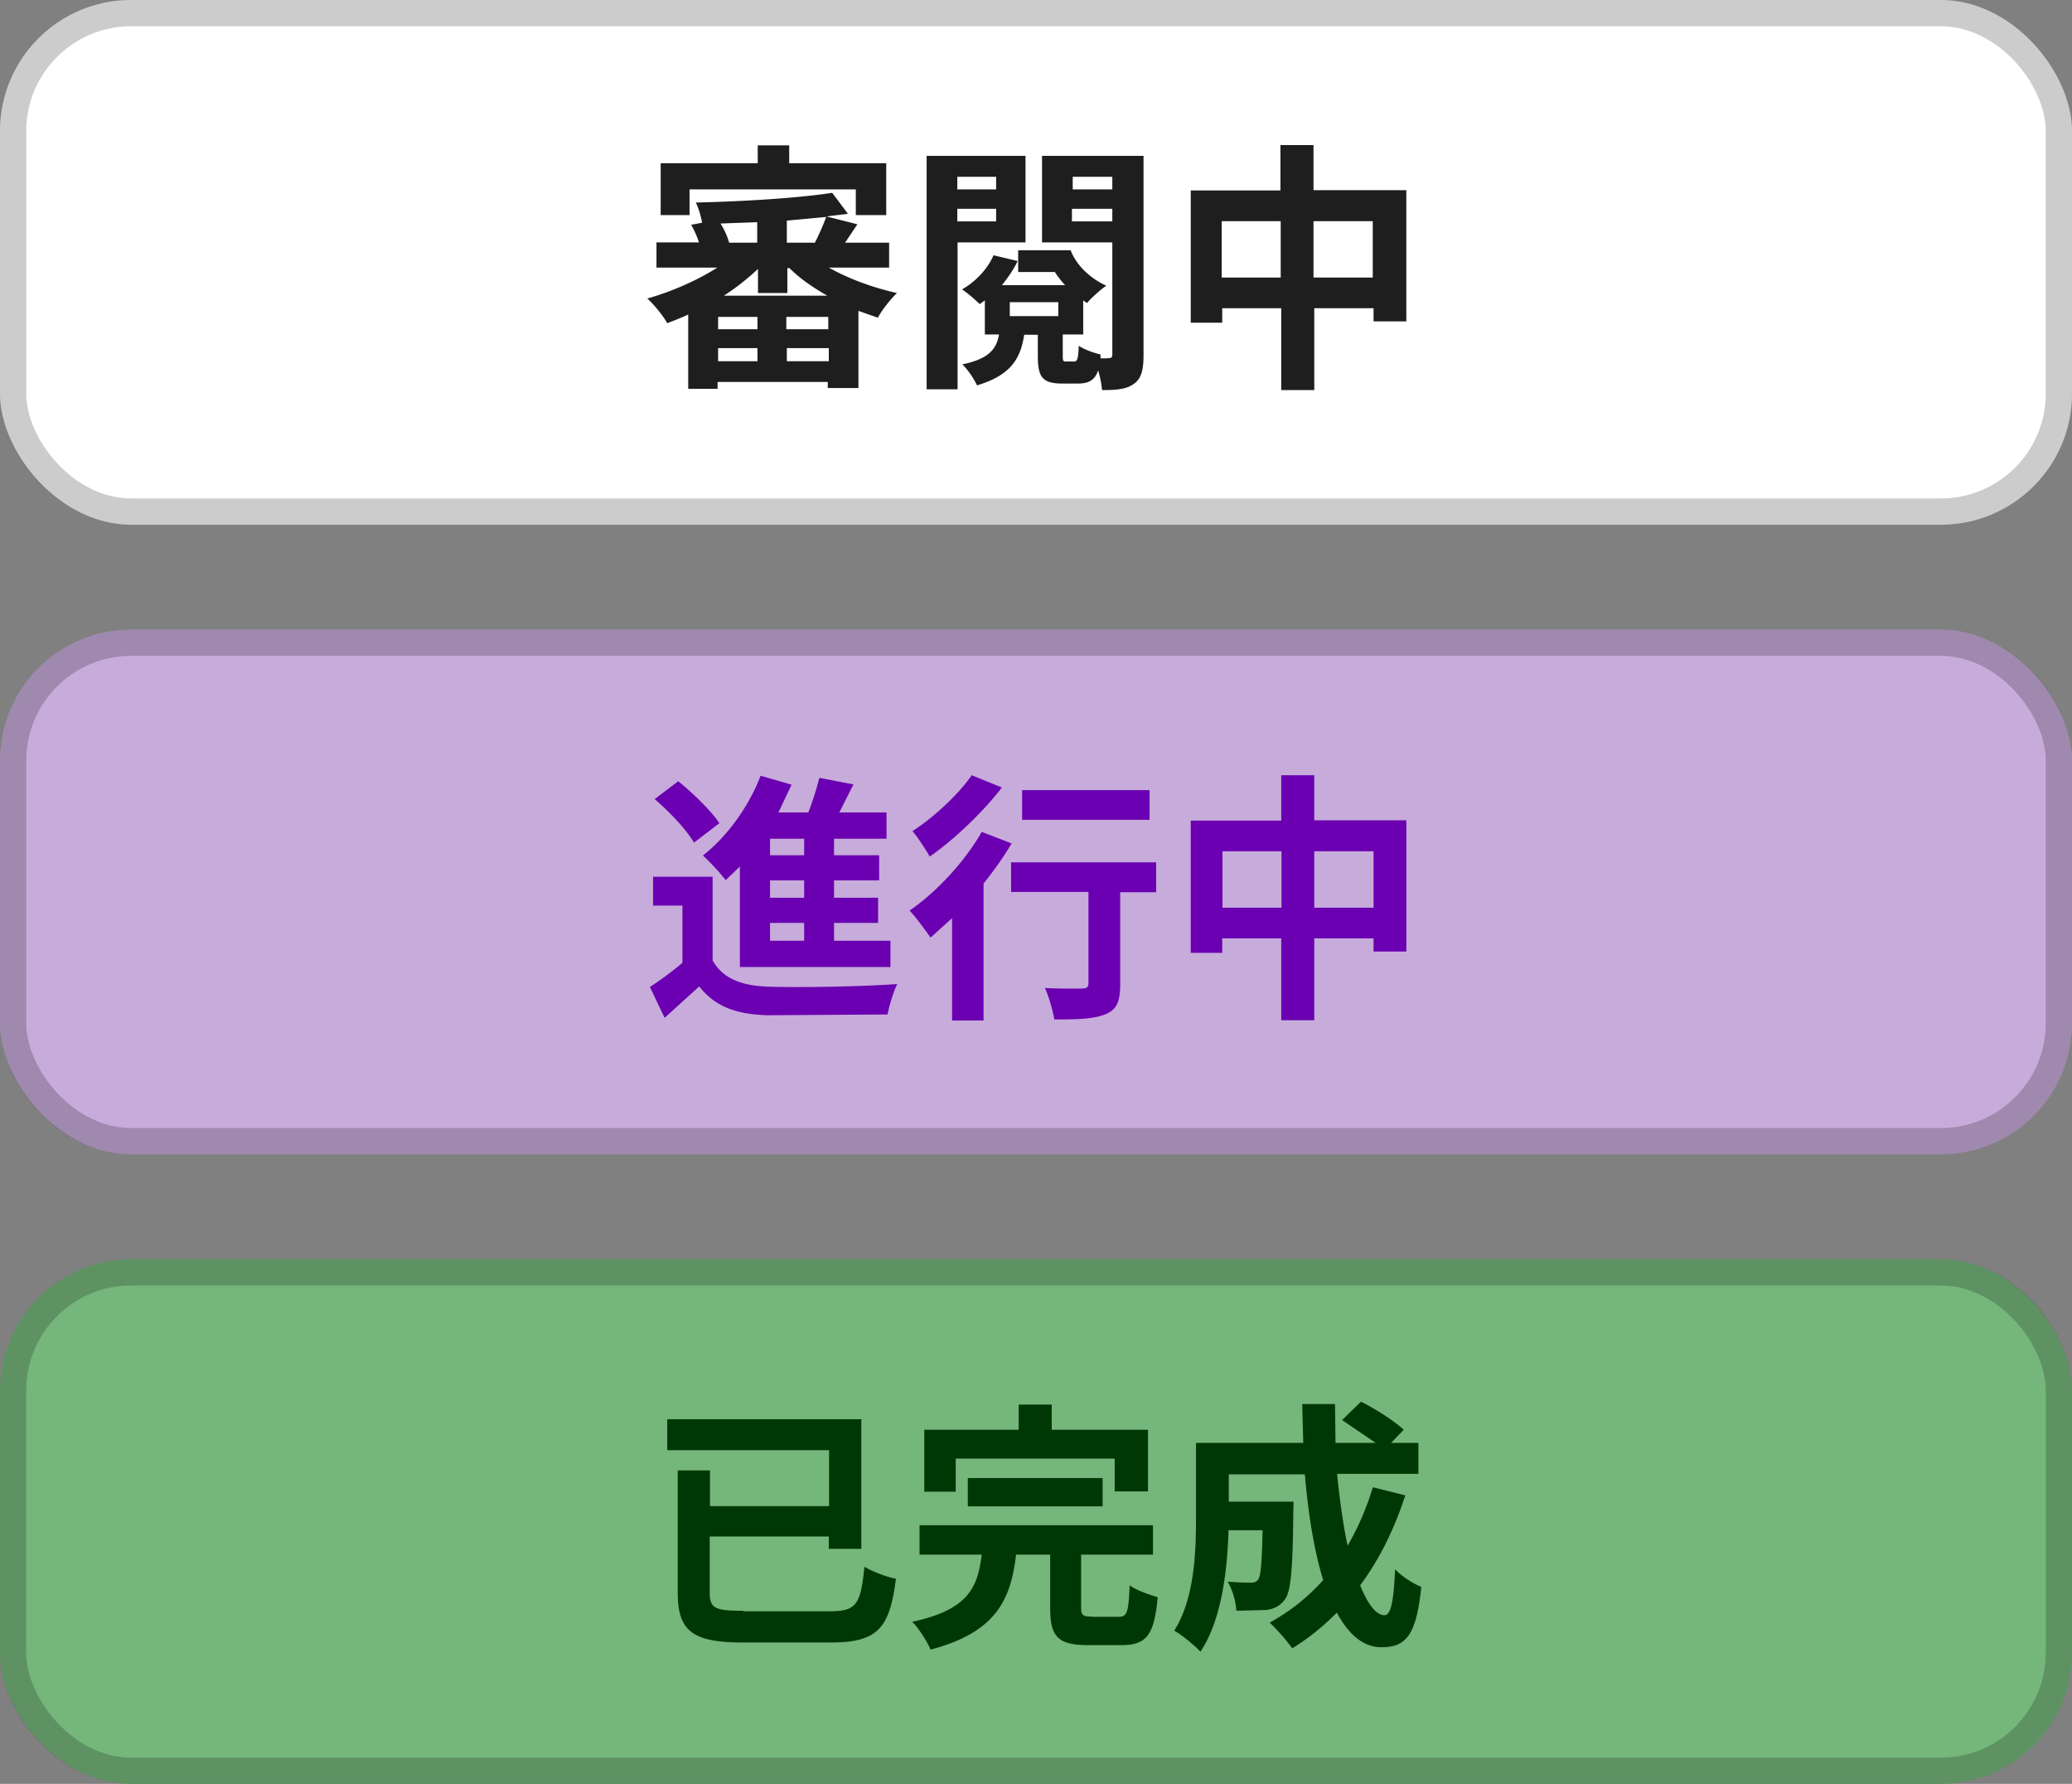
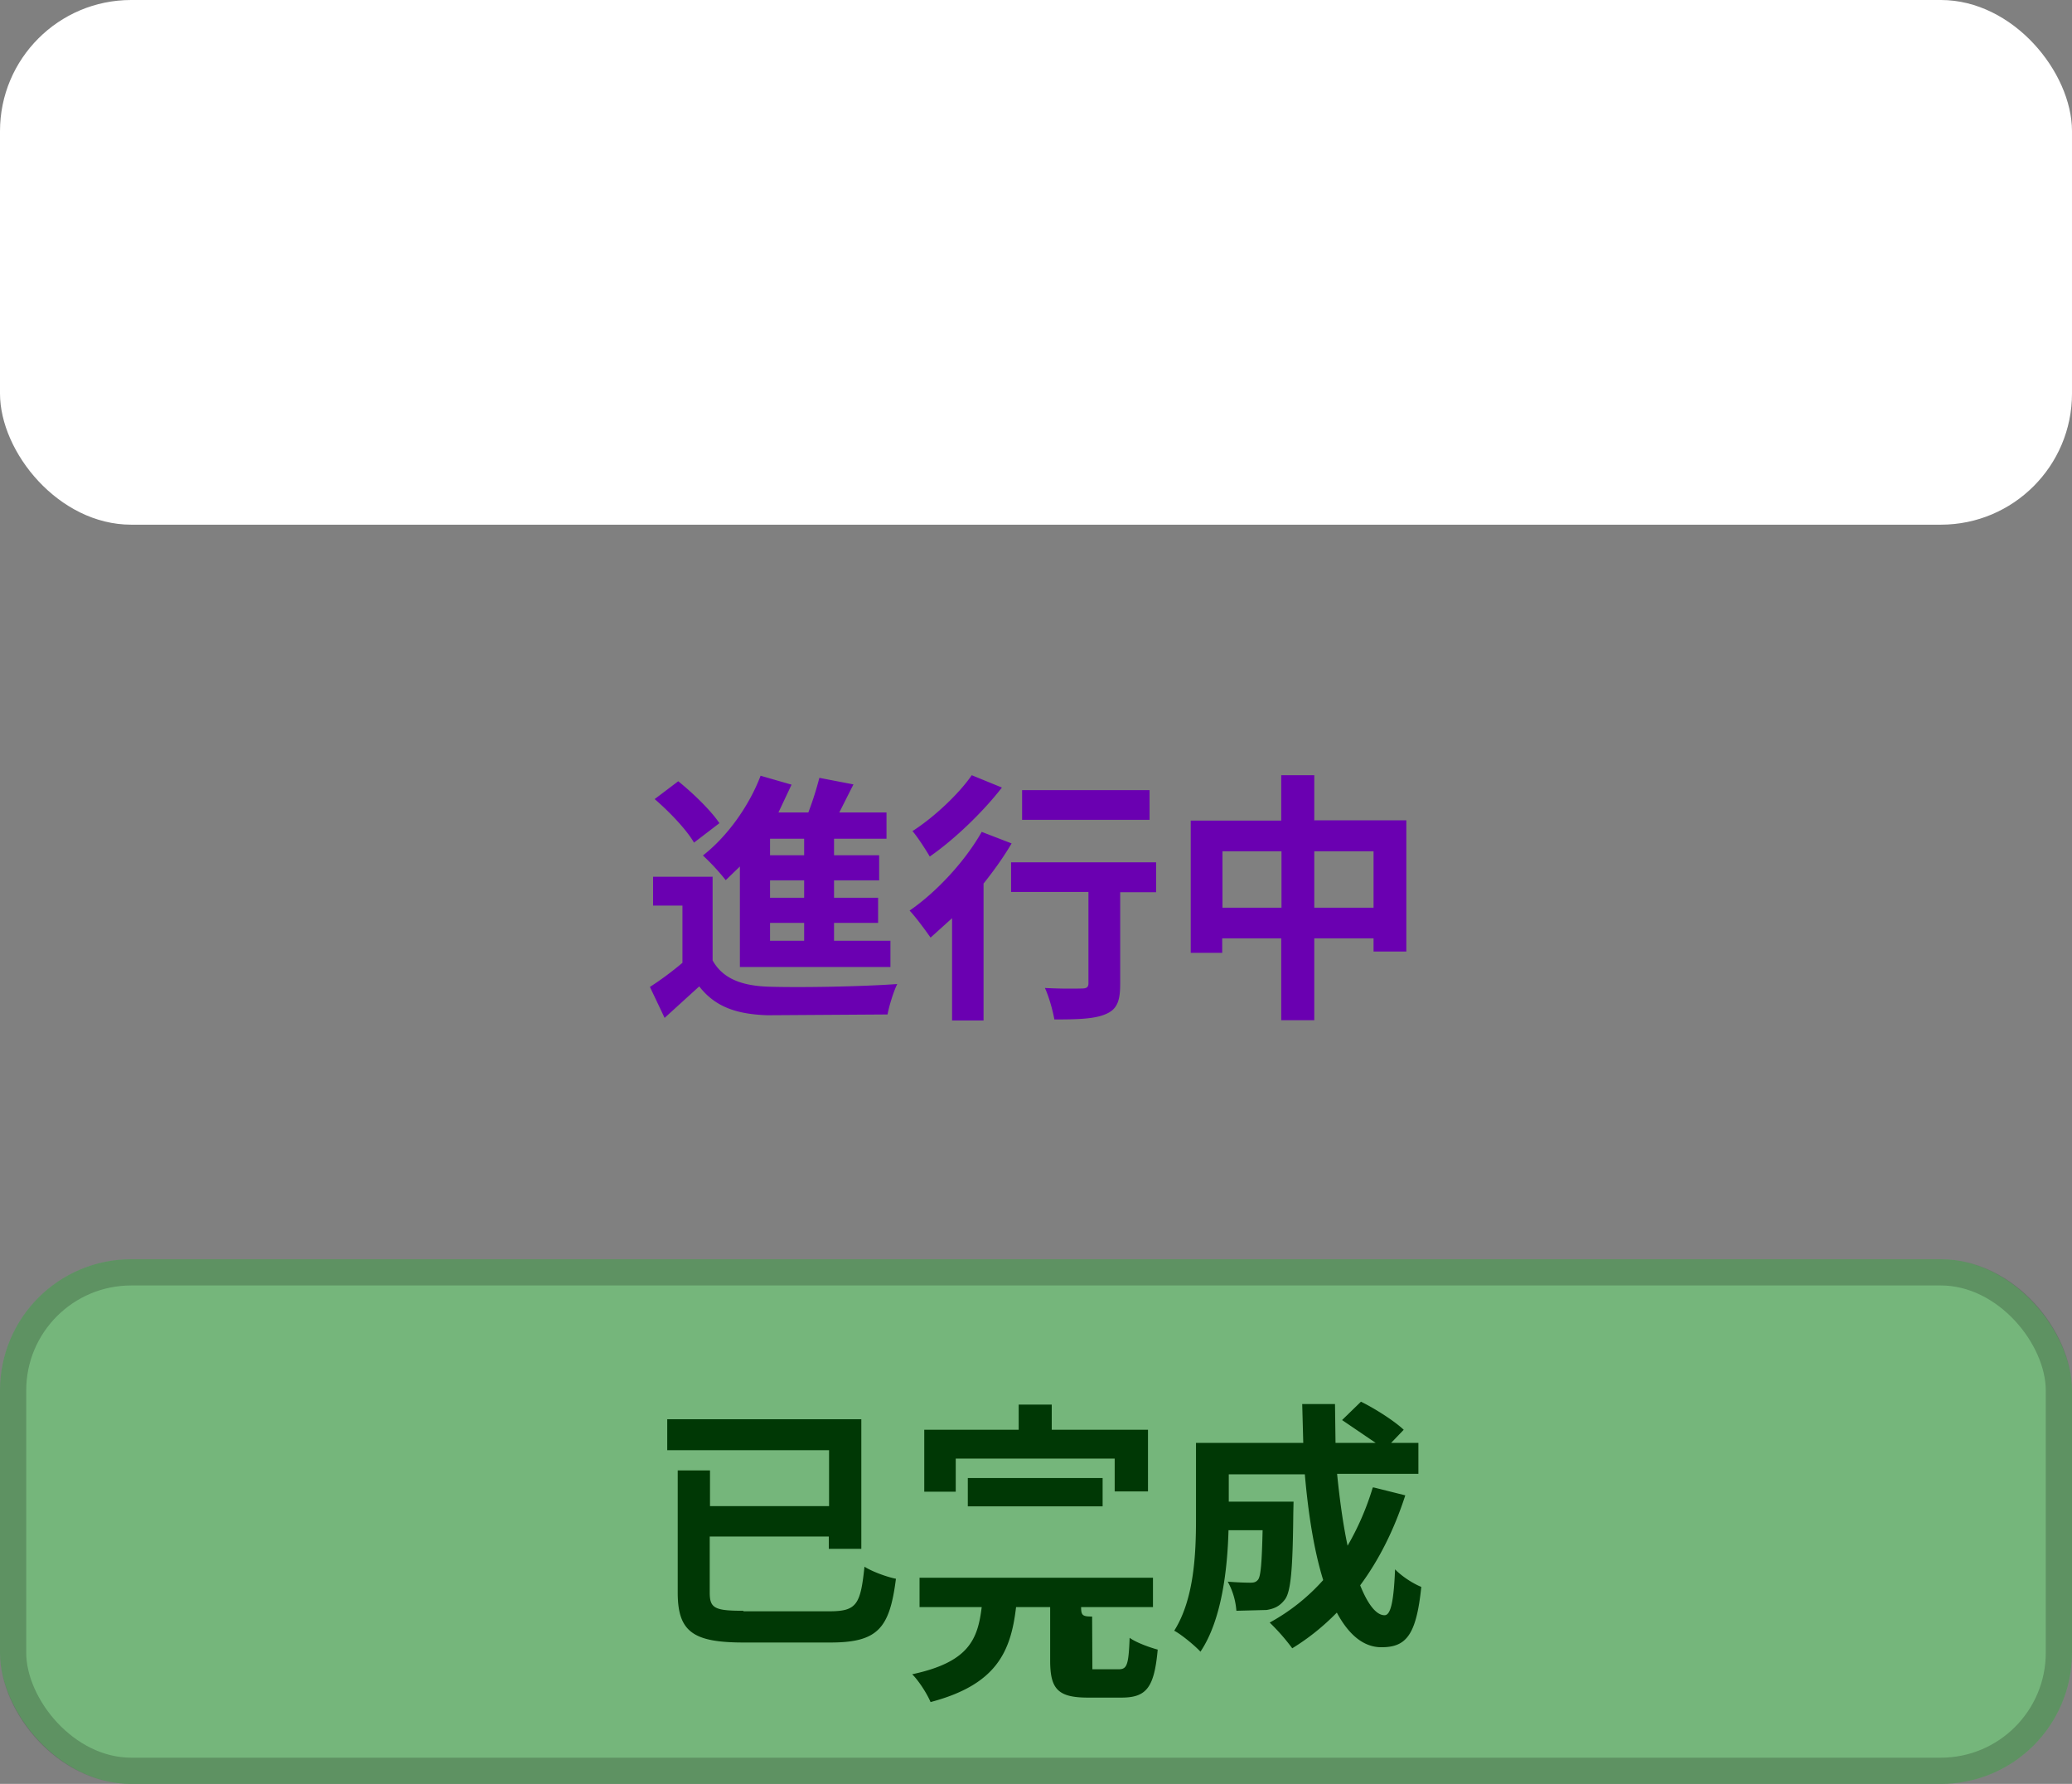
<svg xmlns="http://www.w3.org/2000/svg" width="79" height="68" fill="none">
  <rect width="100%" height="100%" fill="#808080" stroke="none" />
  <rect y="48" width="79" height="20" rx="5" fill="#75b67b" />
-   <path d="M28.34 61.4c-1.1 0-1.28-.1-1.28-.7v-2.13h4.54v.47h1.24V54.1h-7.4v1.18h6.17v2.13h-4.54v-1.36h-1.23v4.66c0 1.5.6 1.9 2.52 1.9h3.3c1.82 0 2.26-.55 2.5-2.43-.35-.07-.9-.27-1.2-.46-.15 1.45-.3 1.7-1.34 1.7h-3.27zm8.1-5.8h6.06v1.25h1.27V54.5H40.1v-.96h-1.26v.96h-3.6v2.36h1.2V55.6zm5.6 1.82v-1.08H36.9v1.08h5.15zm-.4 4.2c-.36 0-.42-.04-.42-.36v-2h2.74v-1.12h-8.9v1.12h2.37c-.15 1.24-.5 2.1-2.65 2.56.26.26.57.75.7 1.06 2.5-.66 3.06-1.9 3.26-3.62h1.3v2.03c0 1.08.28 1.42 1.44 1.42h1.28c.95 0 1.25-.38 1.38-1.83-.3-.08-.83-.27-1.07-.45-.04 1.04-.1 1.2-.42 1.2h-1zm10.7-4.92c-.24.8-.57 1.55-.96 2.22-.17-.8-.3-1.74-.4-2.74h3.1v-1.18h-1.04l.48-.5c-.35-.33-1.08-.8-1.63-1.07l-.72.7 1.28.87h-1.53l-.02-1.48h-1.25l.04 1.48H45.6v2.92c0 1.3-.07 3.04-.83 4.24.27.14.8.58 1 .8.82-1.22 1.03-3.17 1.07-4.63h1.3c-.03 1.26-.07 1.74-.17 1.88-.08.1-.16.12-.3.12-.16 0-.5-.01-.86-.04a2.7 2.7 0 0 1 .33 1.11l1.15-.03c.3-.05.5-.14.7-.4.23-.3.3-1.18.32-3.28l.01-.45h-2.47V56.2h2.9c.13 1.5.35 2.9.7 4.03a7.64 7.64 0 0 1-2.04 1.62 7.84 7.84 0 0 1 .86.98c.62-.38 1.18-.83 1.7-1.36.44.82 1 1.32 1.7 1.32.93 0 1.33-.44 1.52-2.3-.32-.13-.74-.4-1-.67-.05 1.25-.17 1.75-.4 1.75-.32 0-.64-.42-.93-1.14.72-.97 1.3-2.13 1.72-3.43l-1.2-.3z" fill="#003805" />
+   <path d="M28.34 61.4c-1.1 0-1.28-.1-1.28-.7v-2.13h4.54v.47h1.24V54.1h-7.4v1.18h6.17v2.13h-4.54v-1.36h-1.23v4.66c0 1.5.6 1.9 2.52 1.9h3.3c1.82 0 2.26-.55 2.5-2.43-.35-.07-.9-.27-1.2-.46-.15 1.45-.3 1.7-1.34 1.7h-3.27zm8.1-5.8h6.06v1.25h1.27V54.5H40.1v-.96h-1.26v.96h-3.6v2.36h1.2V55.6zm5.6 1.82v-1.08H36.9v1.08h5.15zm-.4 4.2c-.36 0-.42-.04-.42-.36h2.74v-1.12h-8.9v1.12h2.37c-.15 1.24-.5 2.1-2.65 2.56.26.26.57.75.7 1.06 2.5-.66 3.06-1.9 3.26-3.62h1.3v2.03c0 1.08.28 1.42 1.44 1.42h1.28c.95 0 1.25-.38 1.38-1.83-.3-.08-.83-.27-1.07-.45-.04 1.04-.1 1.2-.42 1.2h-1zm10.7-4.92c-.24.8-.57 1.55-.96 2.22-.17-.8-.3-1.74-.4-2.74h3.1v-1.18h-1.04l.48-.5c-.35-.33-1.08-.8-1.63-1.07l-.72.7 1.28.87h-1.53l-.02-1.48h-1.25l.04 1.48H45.6v2.92c0 1.3-.07 3.04-.83 4.24.27.14.8.58 1 .8.82-1.22 1.03-3.17 1.07-4.63h1.3c-.03 1.26-.07 1.74-.17 1.88-.08.1-.16.12-.3.12-.16 0-.5-.01-.86-.04a2.7 2.7 0 0 1 .33 1.11l1.15-.03c.3-.05.5-.14.7-.4.23-.3.3-1.18.32-3.28l.01-.45h-2.47V56.2h2.9c.13 1.5.35 2.9.7 4.03a7.64 7.64 0 0 1-2.04 1.62 7.84 7.84 0 0 1 .86.98c.62-.38 1.18-.83 1.7-1.36.44.82 1 1.32 1.7 1.32.93 0 1.33-.44 1.52-2.3-.32-.13-.74-.4-1-.67-.05 1.25-.17 1.75-.4 1.75-.32 0-.64-.42-.93-1.14.72-.97 1.3-2.13 1.72-3.43l-1.2-.3z" fill="#003805" />
  <rect x=".5" y="48.5" width="78" height="19" rx="4.5" stroke="#000" stroke-opacity=".2" />
  <rect width="79" height="20" rx="5" fill="#fff" />
-   <path d="M26.3 7.22h6.33v.98h1.16V6.22h-3.7v-.68h-1.2v.68h-3.7V8.2h1.1v-.98zm1.3 4.05a9.02 9.02 0 0 0 1.3-1.02v.92h1.12v-.95h.08c.4.4.9.74 1.44 1.05H27.6zm2.4 2.5v-.5h1.6v.5h-1.6zm-2.62-.5h1.5v.5h-1.5v-.5zm1.5-.72h-1.5v-.47h1.5v.47zm2.7 0h-1.6v-.47h1.6v.47zm-2.7-3.3h-1.08c-.06-.22-.18-.5-.33-.73l1.4-.05v.78zm1.12 0v-.84l1.5-.14c-.1.28-.27.67-.43.98h-1.07zm3.9.96v-.96h-1.68l.47-.7-1.18-.3.82-.1-.6-.8c-1.28.2-3.4.33-5.2.37.1.2.2.54.24.77l-.42.08c.12.2.23.45.3.67h-1.62v.96h2.32c-.78.5-1.76.92-2.67 1.18.25.22.6.65.76.94.26-.1.52-.2.8-.33v2.83h1.12v-.26h4.2v.23h1.17v-2.94l.74.26c.16-.3.48-.7.73-.94-.9-.2-1.84-.54-2.6-.97h2.3zm4.08-3.47v.48h-1.48v-.48h1.48zm-1.48 1.7v-.48h1.48v.48h-1.48zm2.6.8v-3.3h-3.77v8.9h1.18v-5.6h2.6zm1.77-.8v-.48h1.54v.48H40.9zm1.54-1.7v.48H40.9v-.48h1.54zm-3.94 4.78h1.88v.53H38.5v-.53zm5.14-5.58h-3.88v3.3h2.68v4.27c0 .1-.03.14-.12.14-.06.01-.18.01-.33.01v-.15c-.25-.05-.65-.2-.83-.33-.02.52-.06.6-.18.6h-.3c-.12 0-.13-.02-.13-.23v-.8h.78v-1.3c.05.04.1.07.15.1.16-.2.5-.5.73-.66-.6-.27-1.14-.77-1.36-1.35h-2v.83h1.4a3.56 3.56 0 0 0 .39.5H38.2c.24-.3.45-.6.6-.92l-.92-.22c-.2.48-.66 1-1.2 1.3a5.1 5.1 0 0 1 .67.56c.07-.04.14-.1.2-.14v1.3h.54c-.1.57-.4.93-1.4 1.14.2.18.46.57.56.8 1.27-.38 1.66-1 1.8-1.93h.52v.8c0 .8.16 1.06.93 1.06h.6c.4 0 .64-.12.77-.5a4.13 4.13 0 0 1 .15.75c.53 0 .92-.03 1.2-.23.3-.2.38-.55.38-1.1V5.95zm6.47 4.63V8.43h2.26v2.15H50.1zm-3.5 0V8.43h2.25v2.15H46.6zm3.5-3.32V5.53h-1.26v1.73H45.4v5.04h1.2v-.55h2.25v3.12h1.26v-3.12h2.26v.5h1.25v-5h-3.5z" fill="#1e1e1e" />
-   <rect x=".5" y=".5" width="78" height="19" rx="4.5" stroke="#000" stroke-opacity=".2" />
-   <rect y="24" width="79" height="20" rx="5" fill="#c7abda" />
  <path d="M30.66 32.6h-1.3v-.63h1.3v.63zm0 1.62h-1.3v-.66h1.3v.66zm0 1.64h-1.3v-.68h1.3v.68zm-2.45 1h5.74v-1H31.8v-.68h1.68v-.96H31.8v-.66h1.72v-.96H31.8v-.63h2v-1H32l.54-1.07-1.3-.25a12.4 12.4 0 0 1-.42 1.32h-1.14l.5-1.06-1.18-.34c-.46 1.2-1.3 2.34-2.2 3.04a8.43 8.43 0 0 1 .87.94l.54-.52v3.83zm-.78-5.48c-.32-.48-1-1.14-1.57-1.6l-.9.68c.56.48 1.22 1.17 1.5 1.66l.98-.75zm-.27 2.04H24.9v1.1h1.12v2.18c-.4.34-.85.67-1.24.92l.56 1.18 1.32-1.2c.6.77 1.4 1.06 2.6 1.1l4.58-.03c.06-.33.23-.88.37-1.16-1.38.1-3.74.14-4.94.1-1.02-.04-1.72-.32-2.1-1v-3.2zm16.67-3.3h-4.86v1.13h4.86V30.1zm-6.78-.57c-.48.7-1.43 1.6-2.26 2.13.2.23.5.7.66.97.95-.66 2.03-1.7 2.75-2.63l-1.15-.47zm.38 2.16c-.64 1.13-1.73 2.3-2.75 3 .24.25.64.8.8 1.03l.82-.74v3.9h1.2v-5.22c.4-.5.77-1.02 1.07-1.53l-1.14-.44zm6.65 1.16h-5.53v1.13h2.95v3.48c0 .15-.07.2-.25.2a18.41 18.41 0 0 1-1.41-.02c.16.35.3.86.36 1.2.9 0 1.53-.02 1.95-.2.44-.18.56-.5.56-1.15v-3.5h1.37v-1.13zm6.03 1.73v-2.15h2.26v2.15H50.1zm-3.5 0v-2.15h2.25v2.15H46.6zm3.5-3.32v-1.73h-1.26v1.73H45.4v5.04h1.2v-.55h2.25v3.12h1.26v-3.12h2.26v.5h1.25v-5h-3.5z" fill="#6a00b1" />
-   <rect x=".5" y="24.5" width="78" height="19" rx="4.5" stroke="#000" stroke-opacity=".2" />
</svg>